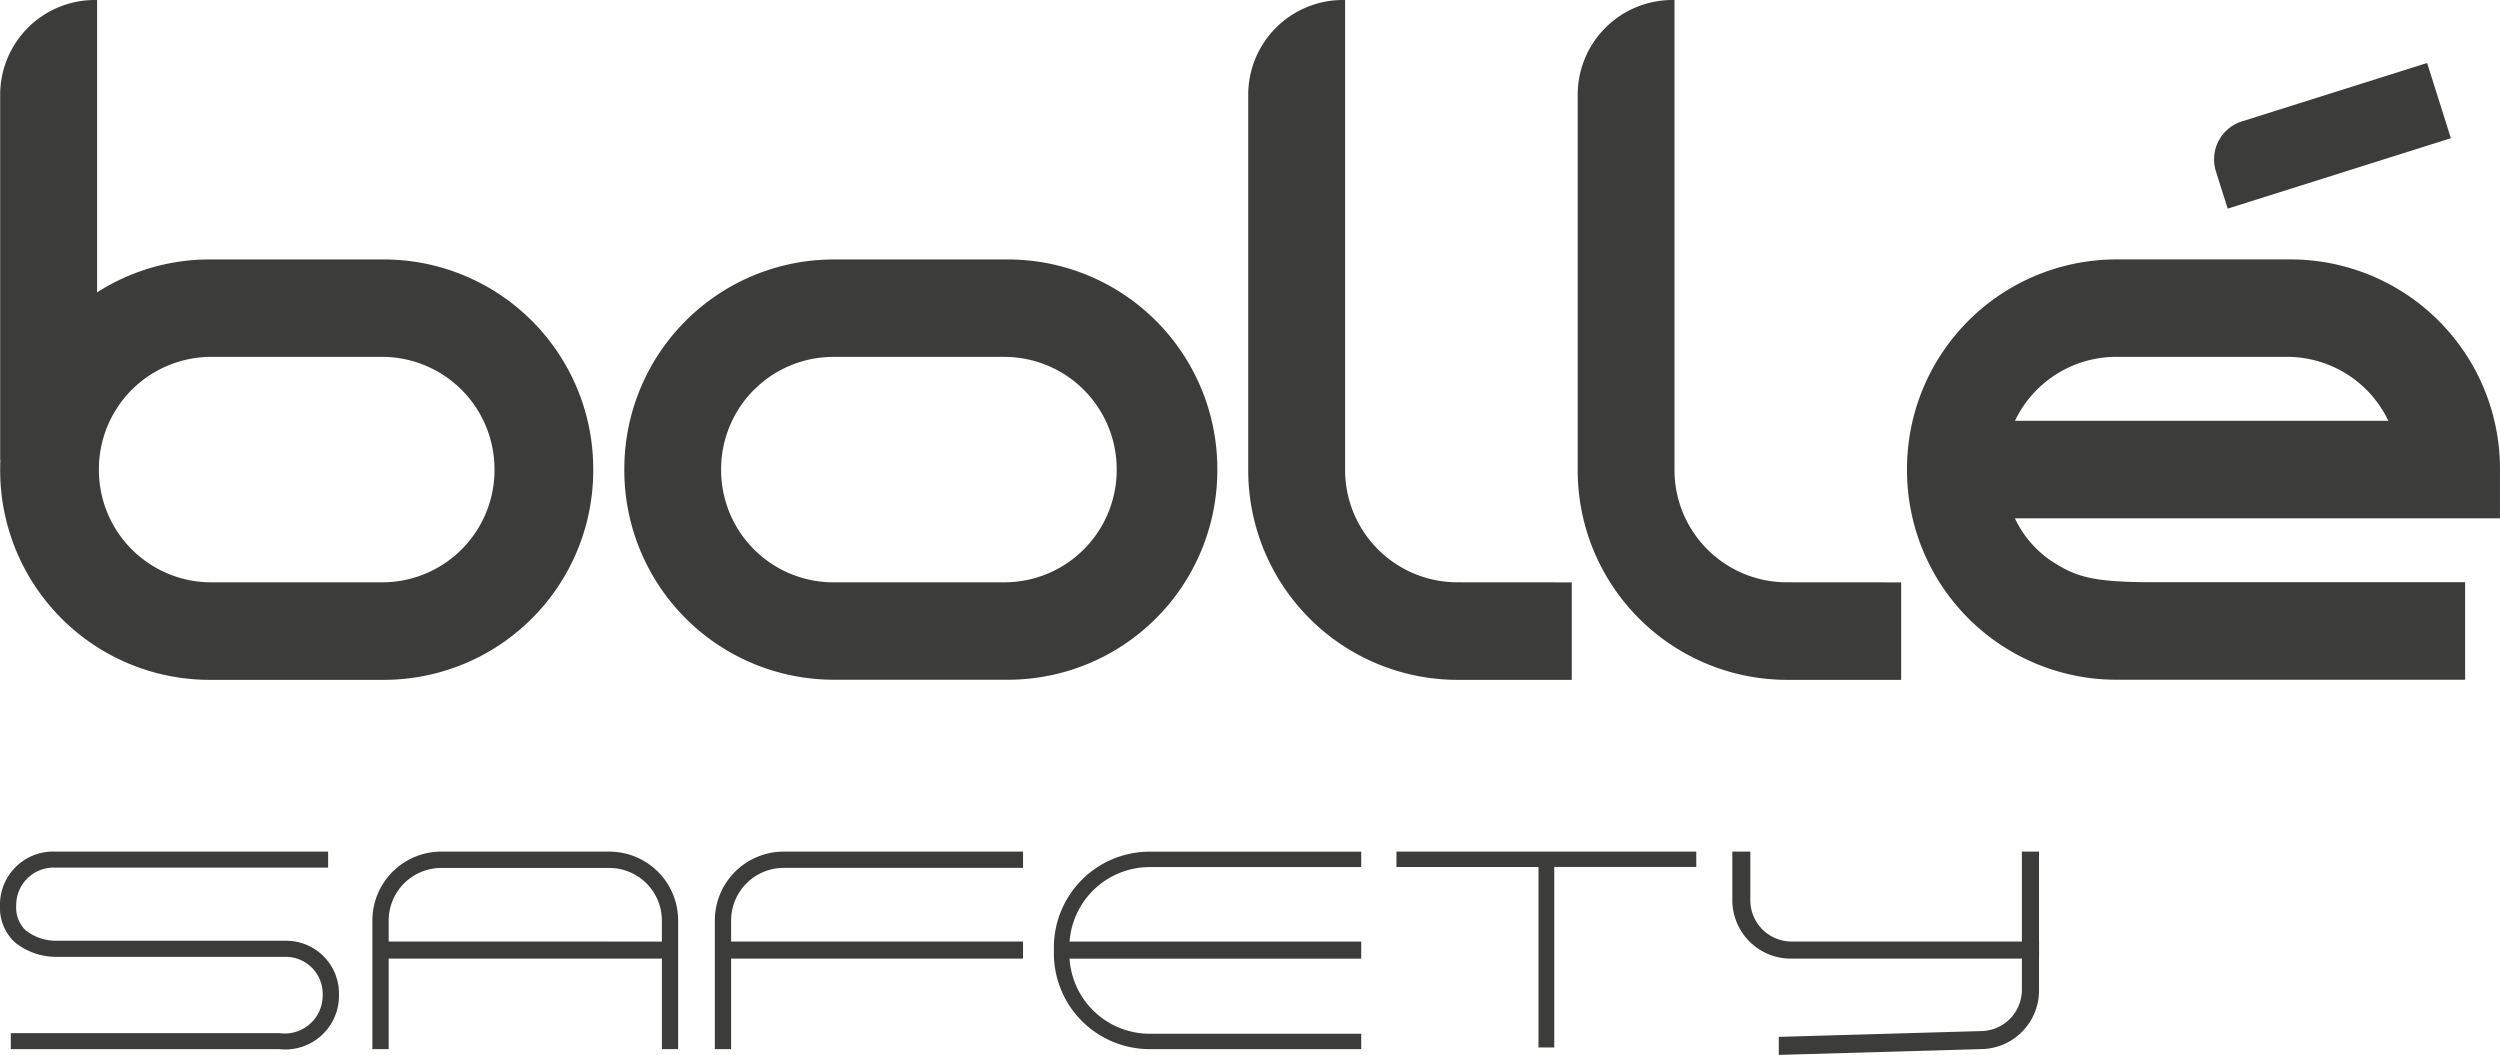
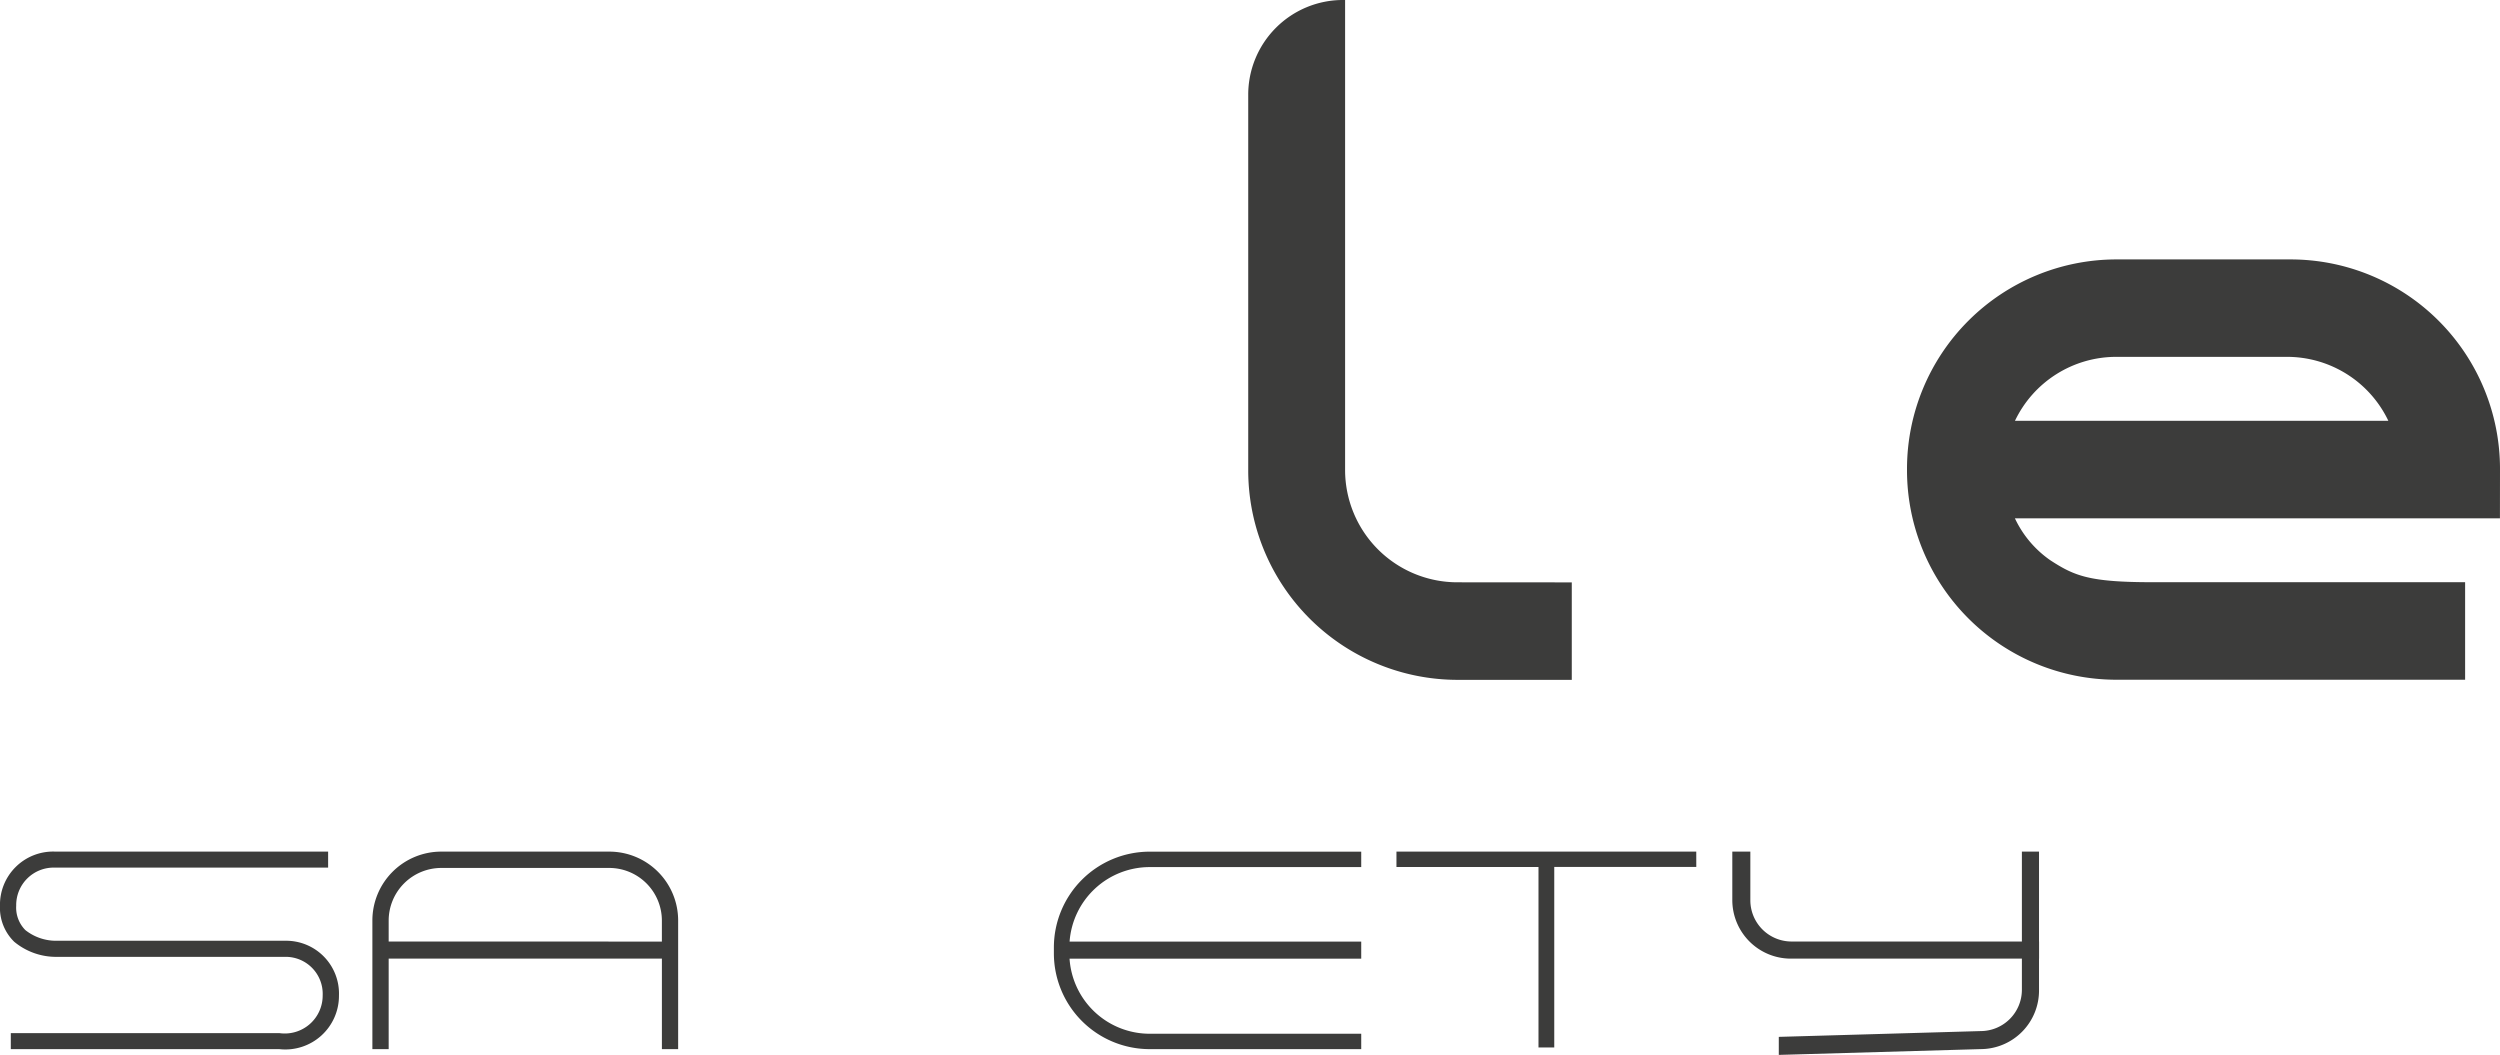
<svg xmlns="http://www.w3.org/2000/svg" id="Group_802" data-name="Group 802" width="124.777" height="52.654" viewBox="0 0 124.777 52.654">
-   <path id="Path_86937" data-name="Path 86937" d="M315.037,78.946h-8.686A10.456,10.456,0,0,0,295.9,89.4v.067a10.456,10.456,0,0,0,10.456,10.455h8.686a10.456,10.456,0,0,0,10.456-10.455V89.4A10.456,10.456,0,0,0,315.037,78.946Zm5.438,10.507a5.608,5.608,0,0,1-5.609,5.607h-8.528a5.607,5.607,0,0,1-5.607-5.607v-.035a5.607,5.607,0,0,1,5.607-5.609h8.528a5.609,5.609,0,0,1,5.609,5.609Z" transform="translate(-264.74 -65.996)" fill="#3c3c3b" />
-   <path id="Path_86938" data-name="Path 86938" d="M299.215,85.318h-8.684a10.391,10.391,0,0,0-5.622,1.642V72.368H284.8a4.727,4.727,0,0,0-4.727,4.729V95.33h.01c-.006.148-.01.3-.01.443v.067A10.455,10.455,0,0,0,290.531,106.3h8.684A10.456,10.456,0,0,0,309.673,95.84v-.067A10.456,10.456,0,0,0,299.215,85.318Zm5.53,10.507a5.606,5.606,0,0,1-5.607,5.607H290.61A5.607,5.607,0,0,1,285,95.824v-.035a5.607,5.607,0,0,1,5.609-5.609h8.528a5.607,5.607,0,0,1,5.607,5.609Z" transform="translate(-280.064 -72.368)" fill="#3c3c3b" />
  <path id="Path_86939" data-name="Path 86939" d="M358.015,89.4a10.456,10.456,0,0,0-10.456-10.456h-8.686A10.456,10.456,0,0,0,328.418,89.4v.067a10.456,10.456,0,0,0,10.456,10.455h17.4V95.055H340.7c-3.162,0-3.906-.3-5.124-1.093a5.264,5.264,0,0,1-1.772-2.095h24.208ZM333.806,87a5.6,5.6,0,0,1,5.054-3.193h8.528A5.6,5.6,0,0,1,352.443,87Z" transform="translate(-233.238 -65.996)" fill="#3c3c3b" />
-   <path id="Rectangle_24" data-name="Rectangle 24" d="M1.985,0h9.691a0,0,0,0,1,0,0V3.937a0,0,0,0,1,0,0H0a0,0,0,0,1,0,0V1.985A1.985,1.985,0,0,1,1.985,0Z" transform="matrix(0.954, -0.301, 0.301, 0.954, 110.001, 6.657)" fill="#3c3c3b" />
  <path id="Path_86940" data-name="Path 86940" d="M322.158,101.431a5.606,5.606,0,0,1-5.607-5.607V72.368h-.106a4.728,4.728,0,0,0-4.729,4.729V95.84A10.456,10.456,0,0,0,322.172,106.3h5.693v-4.865Z" transform="translate(-249.416 -72.368)" fill="#3c3c3b" />
-   <path id="Path_86941" data-name="Path 86941" d="M330.509,101.431a5.606,5.606,0,0,1-5.607-5.607V72.368H324.8a4.728,4.728,0,0,0-4.729,4.729V95.84A10.456,10.456,0,0,0,330.523,106.3h5.693v-4.865Z" transform="translate(-241.327 -72.368)" fill="#3c3c3b" />
  <path id="Path_86942" data-name="Path 86942" d="M301.335,93.959H292.95a3.438,3.438,0,0,0-3.439,3.437v6.422h.813V99.3h13.637v4.518h.811V97.4A3.438,3.438,0,0,0,301.335,93.959Zm-11.011,4.487V97.4a2.629,2.629,0,0,1,2.626-2.626h8.384a2.629,2.629,0,0,1,2.626,2.626v1.049Z" transform="translate(-270.925 -51.454)" fill="#3c3c3b" />
-   <path id="Path_86943" data-name="Path 86943" d="M301.632,94.77h11.944v-.811H301.632a3.438,3.438,0,0,0-3.439,3.437v6.422h.813V99.3h14.57v-.854h-14.57V97.4A2.629,2.629,0,0,1,301.632,94.77Z" transform="translate(-262.515 -51.454)" fill="#3c3c3b" />
  <path id="Path_86944" data-name="Path 86944" d="M311.565,94.73h10.564v-.77H311.565a4.782,4.782,0,0,0-4.776,4.778v.3a4.782,4.782,0,0,0,4.776,4.778h10.564v-.768H311.565a4.01,4.01,0,0,1-3.994-3.746h14.558v-.854H307.573A4.011,4.011,0,0,1,311.565,94.73Z" transform="translate(-254.189 -51.453)" fill="#3c3c3b" />
  <path id="Path_86945" data-name="Path 86945" d="M330.438,93.959H315.474v.766h7.089v9.008h.787V94.725h7.089Z" transform="translate(-245.776 -51.454)" fill="#3c3c3b" />
  <path id="Path_86946" data-name="Path 86946" d="M329.886,98.446h-2.941a2.059,2.059,0,0,1-2.055-2.055V93.959h-.9V96.39a2.923,2.923,0,0,0,2.957,2.91H339.3v-.854Z" transform="translate(-237.529 -51.454)" fill="#3c3c3b" />
  <path id="Path_86947" data-name="Path 86947" d="M337.3,97.92v2.941a2.061,2.061,0,0,1-2.055,2.055l-10.078.289v.9l10.078-.289a2.923,2.923,0,0,0,2.91-2.957v-6.9H337.3Z" transform="translate(-236.386 -51.454)" fill="#3c3c3b" />
  <path id="Path_86948" data-name="Path 86948" d="M294.018,103.818H280.609v-.8h13.408a1.892,1.892,0,0,0,2.158-1.88,1.847,1.847,0,0,0-1.87-1.927l-11.371,0a3.273,3.273,0,0,1-2.156-.754,2.371,2.371,0,0,1-.709-1.8,2.653,2.653,0,0,1,2.725-2.7h13.653v.8H282.8a1.87,1.87,0,0,0-1.921,1.9,1.59,1.59,0,0,0,.457,1.219,2.467,2.467,0,0,0,1.581.532h11.4a2.637,2.637,0,0,1,2.671,2.729A2.678,2.678,0,0,1,294.018,103.818Z" transform="translate(-280.07 -51.454)" fill="#3c3c3b" />
</svg>